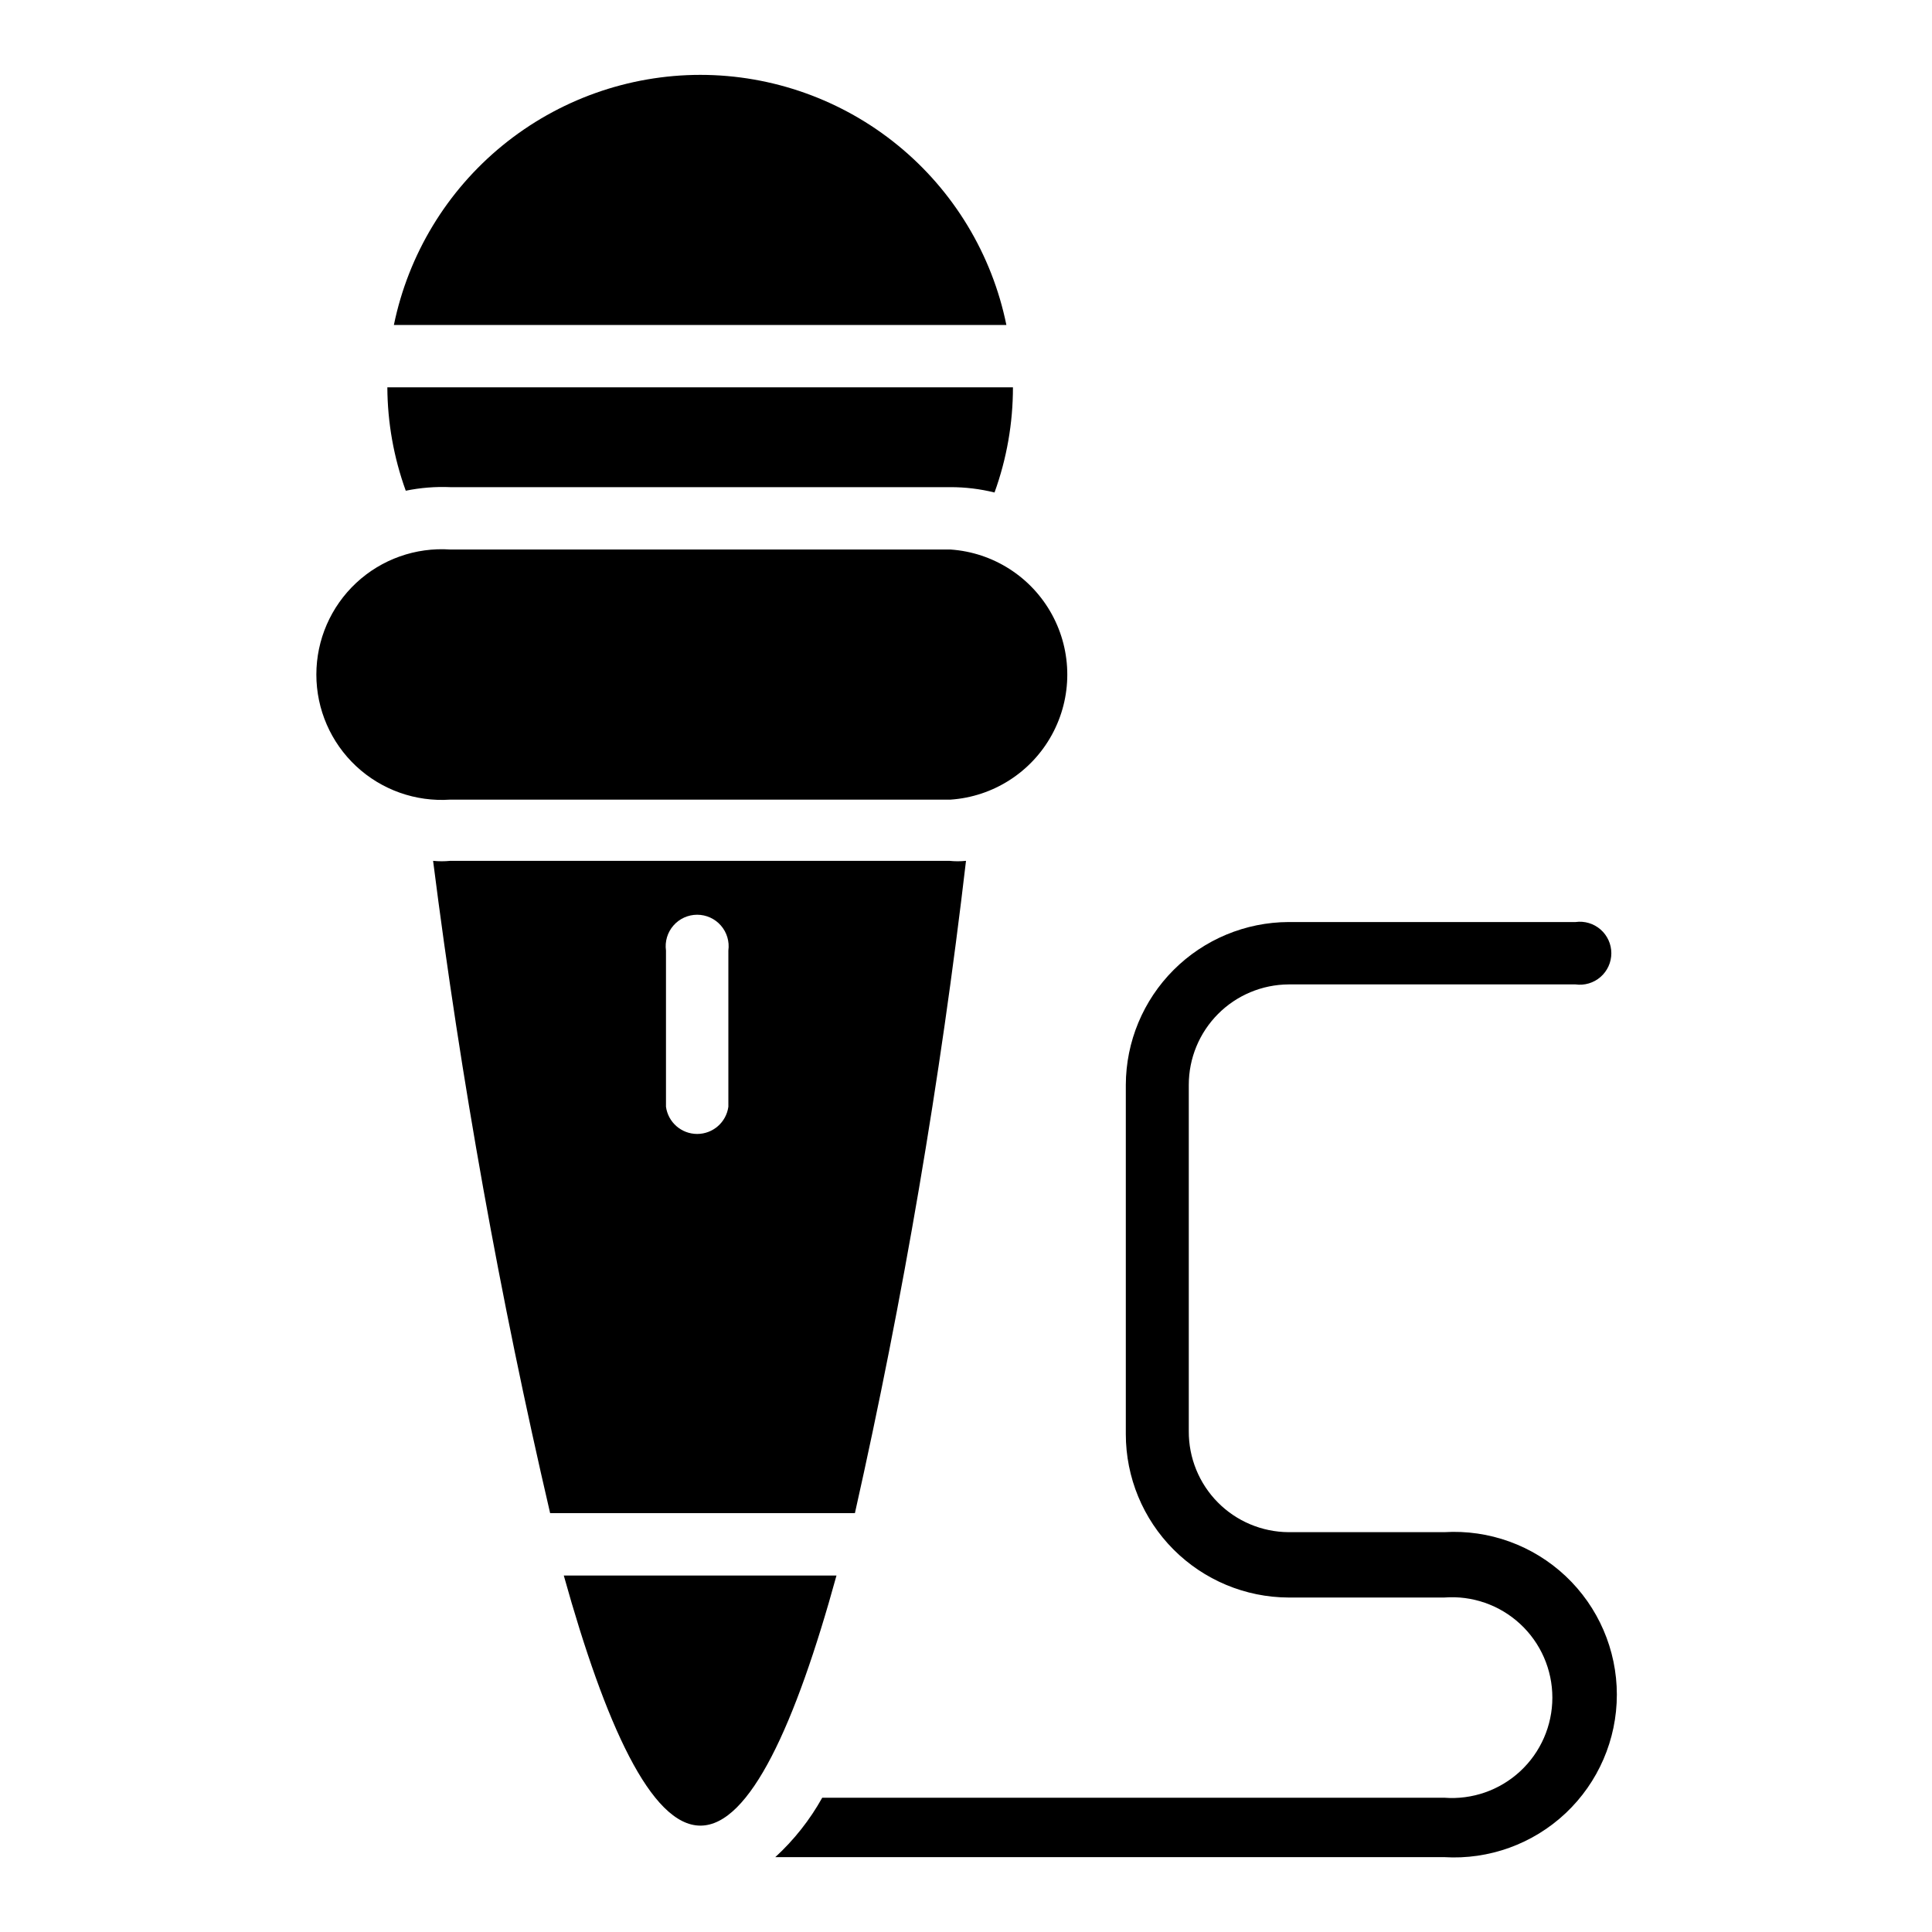
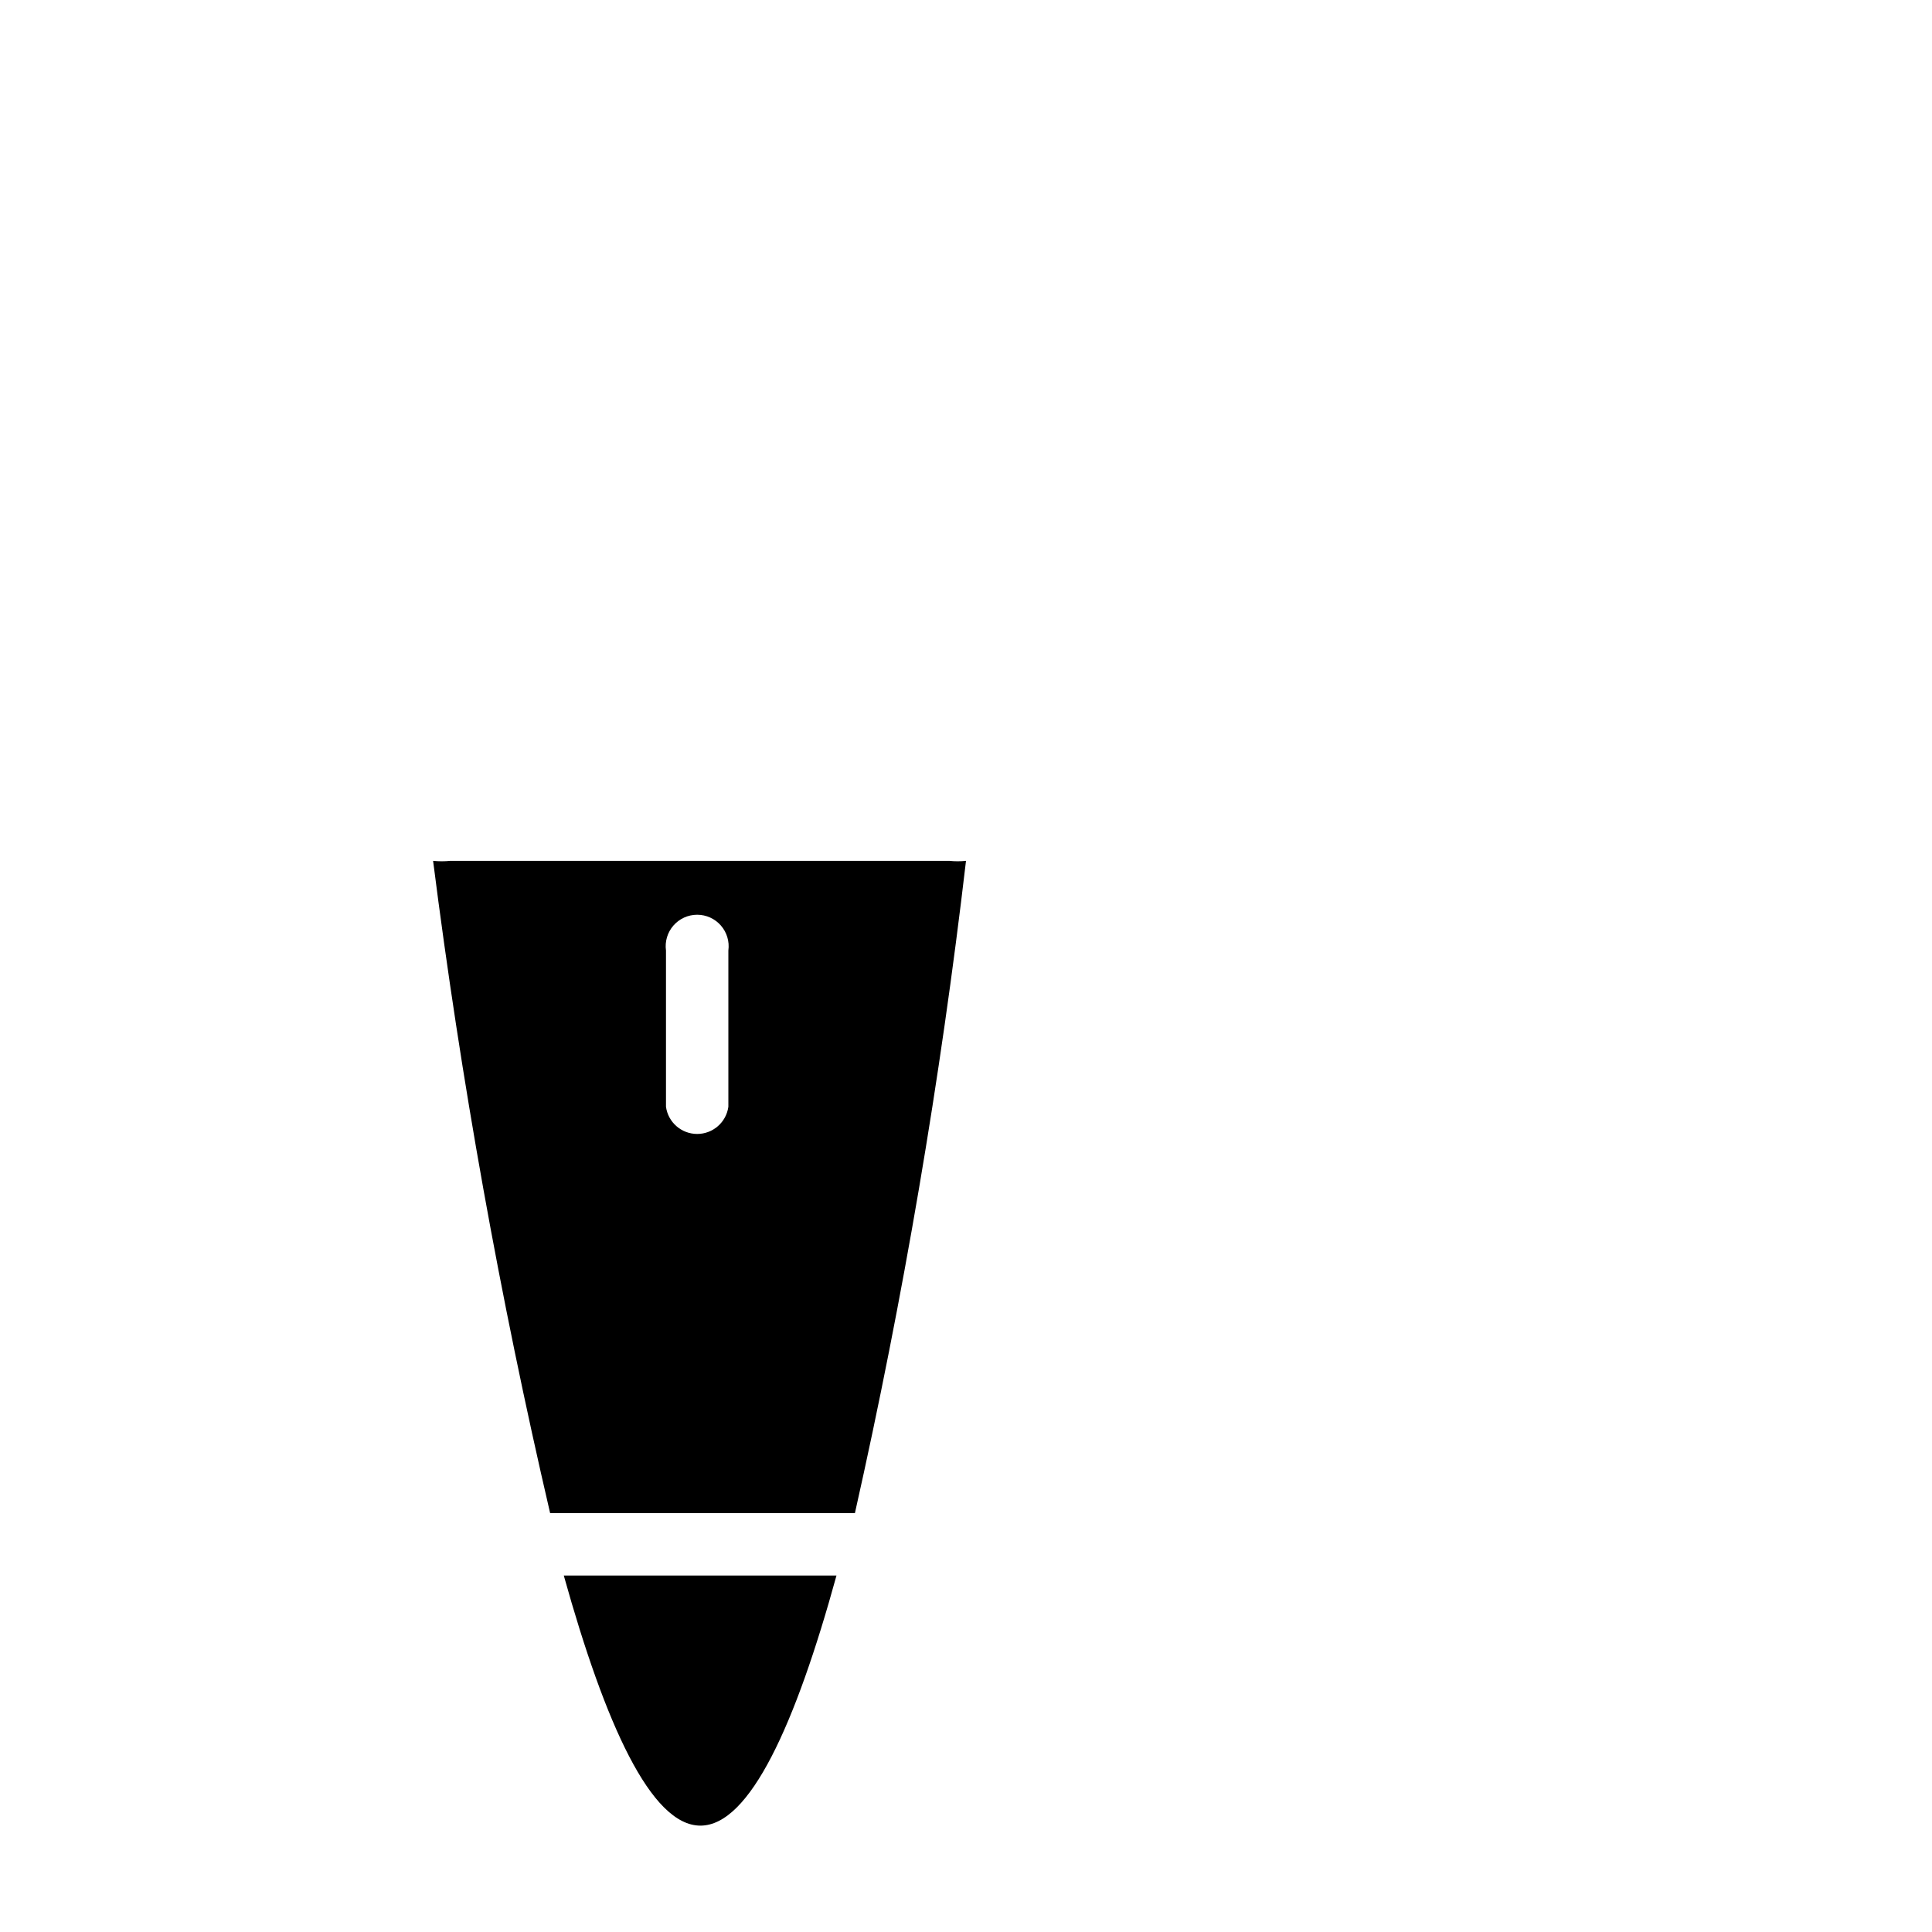
<svg xmlns="http://www.w3.org/2000/svg" fill="#000000" width="800px" height="800px" version="1.1" viewBox="144 144 512 512">
  <g>
-     <path d="m526.74 550.04h-41.25c-7.055-0.043-13.809-2.883-18.77-7.902-4.957-5.019-7.723-11.805-7.68-18.863v-91.785c0-7.031 2.781-13.773 7.738-18.762 4.953-4.984 11.684-7.805 18.711-7.848h76.043c2.391 0.332 4.809-0.391 6.625-1.973 1.82-1.586 2.863-3.879 2.863-6.293 0-2.414-1.043-4.707-2.863-6.293-1.816-1.582-4.234-2.305-6.625-1.973h-76.043c-11.43 0.043-22.375 4.602-30.457 12.68-8.082 8.082-12.641 19.031-12.68 30.461v92.574c0 11.453 4.539 22.445 12.625 30.559 8.086 8.113 19.055 12.695 30.512 12.738h41.25c7.391-0.57 14.684 1.969 20.121 7.004 5.441 5.035 8.531 12.109 8.531 19.523 0 7.41-3.09 14.488-8.531 19.523-5.438 5.035-12.73 7.574-20.121 7.004h-164.84c-3.277 5.879-7.477 11.195-12.438 15.746h177.28c11.871 0.719 23.512-3.496 32.172-11.648 8.66-8.152 13.57-19.52 13.57-31.414 0-11.891-4.91-23.258-13.57-31.41s-20.301-12.367-32.172-11.648z" />
    <path d="m400 372.13c-1.465 0.156-2.945 0.156-4.41 0h-132.25c-1.52 0.156-3.047 0.156-4.566 0 7.383 58.113 17.738 115.81 31.016 172.87h80.77c12.824-57.066 22.652-114.77 29.441-172.87zm-62.977 65.18c-0.57 4.125-4.102 7.199-8.266 7.199-4.168 0-7.695-3.074-8.266-7.199v-41.406c-0.332-2.391 0.387-4.809 1.973-6.625 1.586-1.82 3.879-2.863 6.293-2.863 2.41 0 4.707 1.043 6.289 2.863 1.586 1.816 2.305 4.234 1.977 6.625z" />
-     <path d="m263.34 273.1h132.57c3.926-0.004 7.84 0.473 11.648 1.418 3.234-8.938 4.887-18.367 4.883-27.867h-165.79c0.047 9.344 1.699 18.609 4.879 27.395 3.883-0.797 7.848-1.113 11.809-0.945z" />
-     <path d="m395.91 355.91c11.297-0.777 21.422-7.258 26.855-17.195 5.438-9.934 5.438-21.953 0-31.891-5.434-9.934-15.559-16.418-26.855-17.195h-132.57c-9.184-0.633-18.223 2.574-24.953 8.855-6.731 6.285-10.551 15.078-10.551 24.285 0 9.207 3.82 18.004 10.551 24.285s15.77 9.488 24.953 8.855z" />
    <path d="m293.41 561.53c11.02 39.516 23.145 66.281 36.211 66.281s25.191-26.766 36.055-66.281z" />
-     <path d="m329.62 163.84c-19.102 0.012-37.613 6.609-52.414 18.684-14.801 12.078-24.98 28.891-28.824 47.602h162.32c-3.809-18.699-13.957-35.508-28.73-47.586-14.777-12.078-33.266-18.684-52.352-18.699z" />
  </g>
</svg>